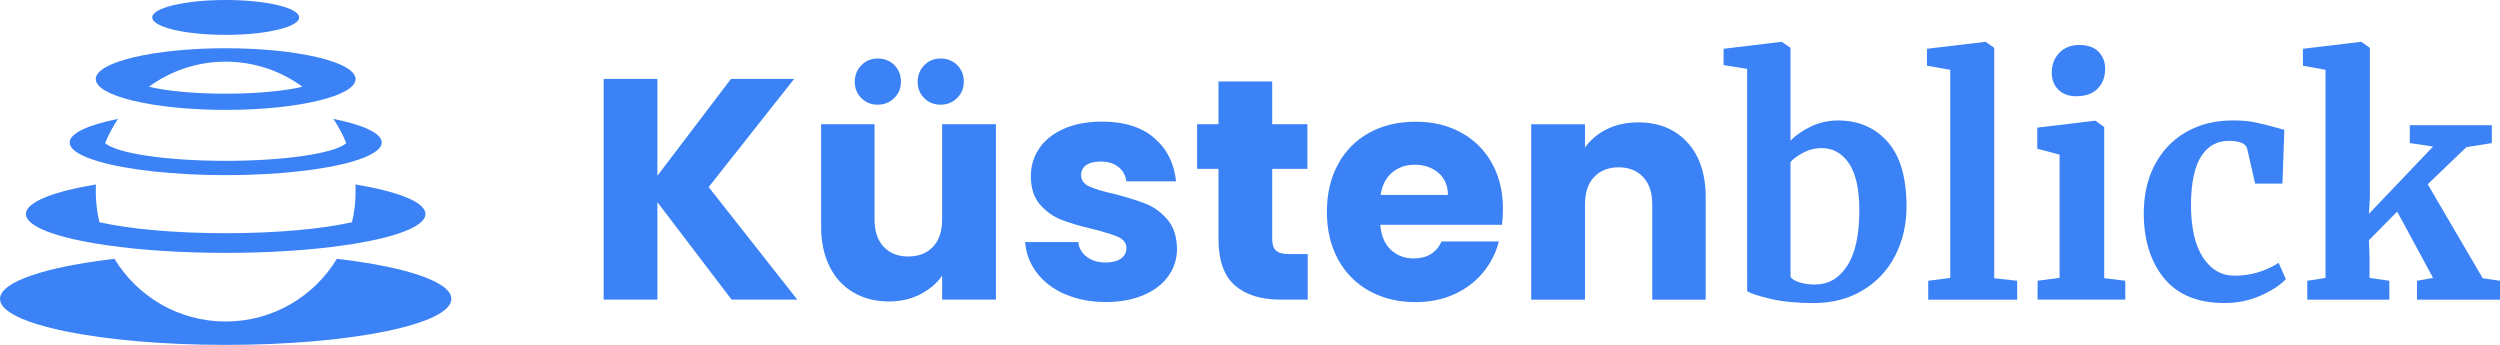
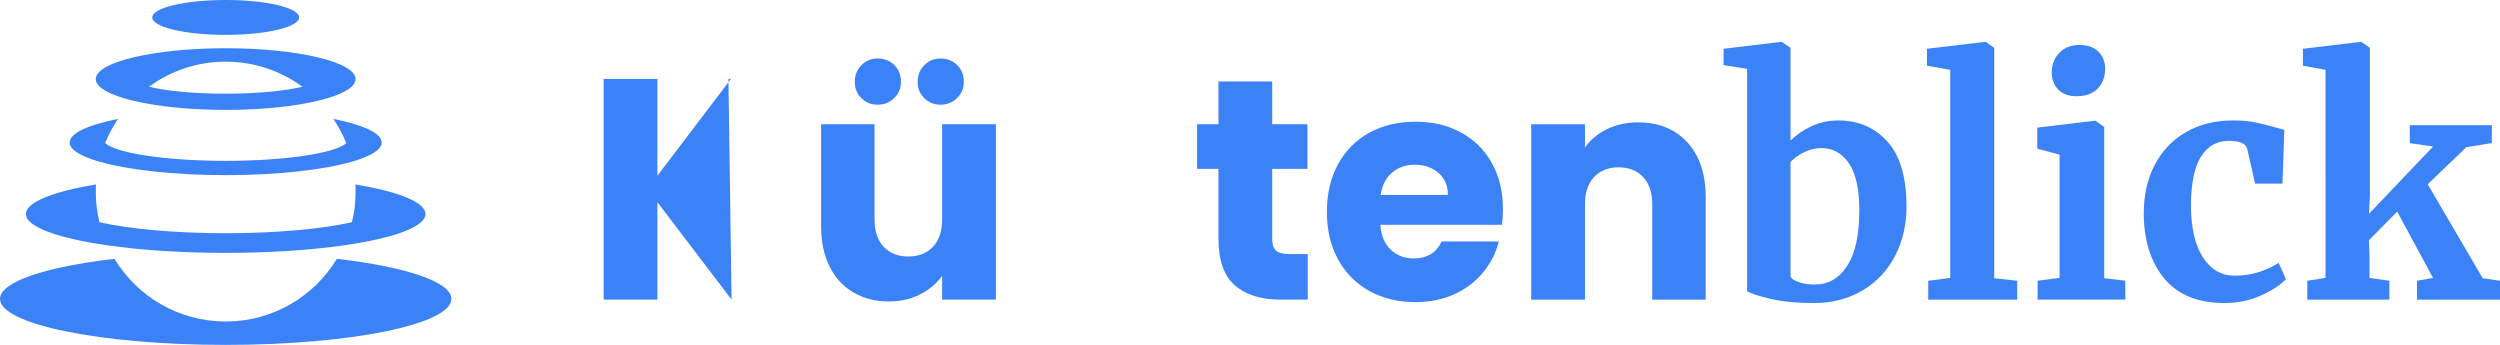
<svg xmlns="http://www.w3.org/2000/svg" id="Ebene_2" data-name="Ebene 2" viewBox="0 0 693.99 95.74">
  <defs>
    <style>
      .cls-1 {
        fill: #3b82f6;
        stroke-width: 0px;
      }
    </style>
  </defs>
  <g id="Ebene_1-2" data-name="Ebene 1">
    <g>
      <path class="cls-1" d="m125.3,82.97c0,7.06-28.05,12.77-62.65,12.77S0,90.03,0,82.97c0-4.77,12.8-8.92,31.78-11.12,6.32,10.43,17.78,17.4,30.87,17.4s24.55-6.97,30.87-17.4c18.98,2.2,31.78,6.35,31.78,11.12Z" />
      <path class="cls-1" d="m105.96,39.56c0,1.98-3.04,3.81-8.21,5.31-7.87,2.27-20.66,3.75-35.1,3.75s-27.23-1.48-35.1-3.75c-5.16-1.49-8.21-3.32-8.21-5.31,0-2.58,5.15-4.9,13.41-6.55-.73,1.08-1.4,2.2-2.01,3.36-.58,1.09-1.1,2.21-1.56,3.36h0c3.1,2.8,16.91,4.92,33.47,4.92s30.37-2.11,33.47-4.91h0c-.46-1.16-.98-2.28-1.56-3.37-.61-1.16-1.28-2.28-2.01-3.36,8.26,1.65,13.41,3.97,13.41,6.55Z" />
      <ellipse class="cls-1" cx="62.65" cy="4.84" rx="20.39" ry="4.84" />
      <path class="cls-1" d="m62.65,13.39c-19.92,0-36.07,3.83-36.07,8.56,0,2.34,3.93,4.45,10.31,5.99,6.54,1.58,15.67,2.57,25.75,2.57s19.21-.98,25.75-2.57c6.38-1.54,10.31-3.65,10.31-5.99,0-4.73-16.15-8.56-36.07-8.56Zm0,12.62c-8.74,0-16.49-.76-21.3-1.93,5.97-4.38,13.34-6.96,21.3-6.96s15.34,2.59,21.3,6.96c-4.81,1.16-12.56,1.93-21.3,1.93Z" />
      <path class="cls-1" d="m118.11,59.41c0,3.57-8.9,6.73-22.61,8.69-9.19,1.32-20.55,2.1-32.85,2.1s-23.65-.78-32.85-2.1c-13.71-1.96-22.61-5.13-22.61-8.69,0-3.29,7.54-6.23,19.45-8.21-.01.23-.03.46-.03.69-.01.43-.02.86-.02,1.29,0,2.93.35,5.78,1.01,8.51,8.2,1.85,20.85,3.05,35.05,3.05s26.85-1.19,35.05-3.05c.67-2.72,1.01-5.58,1.01-8.51,0-.43,0-.86-.02-1.29,0-.23-.02-.47-.03-.69,11.9,1.98,19.45,4.92,19.45,8.21Z" />
    </g>
    <g>
-       <path class="cls-1" d="m203.08,83.17l-20.59-27.05v27.05h-14.92V21.91h14.92v26.88l20.42-26.88h17.54l-23.73,30.02,24.61,31.24h-18.24Z" />
+       <path class="cls-1" d="m203.08,83.17l-20.59-27.05v27.05h-14.92V21.91h14.92v26.88l20.42-26.88h17.54h-18.24Z" />
      <path class="cls-1" d="m276.46,34.48v48.69h-14.92v-6.63c-1.51,2.15-3.56,3.88-6.15,5.19-2.59,1.31-5.45,1.96-8.6,1.96-3.72,0-7.01-.83-9.86-2.49-2.85-1.66-5.06-4.06-6.63-7.2-1.57-3.14-2.36-6.83-2.36-11.08v-28.45h14.83v26.44c0,3.26.84,5.79,2.53,7.59,1.69,1.8,3.96,2.7,6.81,2.7s5.21-.9,6.89-2.7c1.69-1.8,2.53-4.33,2.53-7.59v-26.44h14.92Zm-37.35-7.24c-1.22-1.22-1.83-2.73-1.83-4.54s.61-3.33,1.83-4.58c1.22-1.25,2.73-1.88,4.54-1.88s3.4.61,4.62,1.83,1.83,2.76,1.83,4.62-.63,3.32-1.88,4.54c-1.25,1.22-2.78,1.83-4.58,1.83s-3.32-.61-4.54-1.83Zm17.45,0c-1.22-1.22-1.83-2.73-1.83-4.54s.61-3.33,1.83-4.58c1.22-1.25,2.73-1.88,4.54-1.88s3.4.61,4.62,1.83,1.83,2.76,1.83,4.62-.63,3.32-1.88,4.54c-1.25,1.22-2.78,1.83-4.58,1.83s-3.32-.61-4.54-1.83Z" />
-       <path class="cls-1" d="m295.66,81.69c-3.32-1.45-5.93-3.45-7.85-5.98s-3-5.37-3.23-8.51h14.75c.17,1.69.96,3.05,2.36,4.1,1.4,1.05,3.11,1.57,5.15,1.57,1.86,0,3.3-.36,4.32-1.09,1.02-.73,1.53-1.67,1.53-2.84,0-1.4-.73-2.43-2.18-3.1-1.45-.67-3.81-1.41-7.07-2.23-3.49-.81-6.4-1.67-8.73-2.57-2.33-.9-4.33-2.33-6.02-4.28-1.69-1.95-2.53-4.58-2.53-7.9,0-2.79.77-5.34,2.31-7.64,1.54-2.3,3.81-4.12,6.81-5.45,3-1.34,6.56-2.01,10.69-2.01,6.11,0,10.92,1.51,14.44,4.54,3.52,3.03,5.54,7.04,6.06,12.04h-13.79c-.23-1.69-.98-3.02-2.23-4.01-1.25-.99-2.89-1.48-4.93-1.48-1.75,0-3.08.33-4.01,1-.93.67-1.4,1.59-1.4,2.75,0,1.4.74,2.44,2.23,3.14,1.48.7,3.8,1.4,6.94,2.09,3.61.93,6.54,1.85,8.81,2.75,2.27.9,4.26,2.36,5.98,4.36,1.71,2.01,2.6,4.7,2.66,8.07,0,2.85-.8,5.4-2.4,7.63-1.6,2.24-3.9,4-6.89,5.28-3,1.28-6.47,1.92-10.43,1.92-4.25,0-8.03-.73-11.34-2.18Z" />
      <path class="cls-1" d="m363.02,70.52v12.65h-7.59c-5.41,0-9.63-1.32-12.65-3.97-3.03-2.65-4.54-6.97-4.54-12.96v-19.37h-5.93v-12.39h5.93v-11.87h14.92v11.87h9.77v12.39h-9.77v19.55c0,1.45.35,2.5,1.05,3.14.7.64,1.86.96,3.49.96h5.32Z" />
      <path class="cls-1" d="m416.94,62.4h-33.77c.23,3.03,1.21,5.34,2.92,6.94,1.71,1.6,3.82,2.4,6.33,2.4,3.72,0,6.31-1.57,7.77-4.71h15.88c-.81,3.2-2.28,6.08-4.41,8.64-2.12,2.56-4.78,4.57-7.98,6.02-3.2,1.45-6.78,2.18-10.73,2.18-4.77,0-9.02-1.02-12.74-3.05-3.72-2.04-6.63-4.94-8.73-8.73-2.09-3.78-3.14-8.2-3.14-13.26s1.03-9.48,3.1-13.26c2.06-3.78,4.96-6.69,8.68-8.73,3.72-2.04,8-3.05,12.83-3.05s8.9.99,12.57,2.97c3.66,1.98,6.53,4.8,8.59,8.46,2.06,3.67,3.1,7.94,3.1,12.83,0,1.4-.09,2.85-.26,4.36Zm-15.01-8.29c0-2.56-.87-4.6-2.62-6.11-1.75-1.51-3.93-2.27-6.54-2.27s-4.61.73-6.33,2.18c-1.72,1.45-2.78,3.52-3.18,6.2h18.67Z" />
      <path class="cls-1" d="m468.38,39.5c3.4,3.69,5.11,8.77,5.11,15.23v28.45h-14.83v-26.44c0-3.26-.84-5.79-2.53-7.59-1.69-1.8-3.96-2.7-6.81-2.7s-5.12.9-6.81,2.7c-1.69,1.8-2.53,4.33-2.53,7.59v26.44h-14.92v-48.69h14.92v6.46c1.51-2.15,3.55-3.85,6.11-5.1,2.56-1.25,5.44-1.88,8.64-1.88,5.7,0,10.25,1.85,13.66,5.54Z" />
      <path class="cls-1" d="m478.46,13.54l15.97-1.92h.17l2.44,1.66v25.74c1.57-1.57,3.5-2.89,5.8-3.97,2.3-1.08,4.78-1.61,7.46-1.61,5.59,0,10.14,1.96,13.66,5.89,3.52,3.93,5.28,9.93,5.28,18.02,0,5-1.05,9.54-3.14,13.61-2.09,4.07-5.1,7.29-9.03,9.64-3.93,2.36-8.48,3.53-13.66,3.53-4.59,0-8.58-.39-11.95-1.18-3.37-.78-5.53-1.5-6.46-2.14V19.12l-6.54-1.05v-4.54Zm22.29,28.75c-1.54.78-2.78,1.67-3.71,2.66v31.85c.35.64,1.16,1.16,2.44,1.57,1.28.41,2.73.61,4.36.61,3.72,0,6.7-1.73,8.94-5.19,2.24-3.46,3.36-8.6,3.36-15.4,0-5.88-.96-10.22-2.88-13.05-1.92-2.82-4.45-4.23-7.59-4.23-1.75,0-3.39.39-4.93,1.18Z" />
      <path class="cls-1" d="m541.38,19.38l-6.46-1.13v-4.71l16.14-1.92h.17l2.36,1.66v63.96l6.37.7v5.24h-24.69v-5.24l6.11-.79V19.38Z" />
      <path class="cls-1" d="m571.74,42.94l-6.2-1.66v-5.85l15.97-1.92h.17l2.44,1.75v41.97l5.85.7v5.24h-24.35v-5.24l6.11-.79v-34.21Zm-.35-18.06c-1.22-1.22-1.83-2.79-1.83-4.71,0-2.21.7-4.04,2.09-5.5,1.4-1.45,3.26-2.18,5.58-2.18s4.1.63,5.32,1.88c1.22,1.25,1.83,2.81,1.83,4.67,0,2.33-.7,4.19-2.09,5.58-1.4,1.4-3.34,2.09-5.85,2.09h-.09c-2.09,0-3.75-.61-4.97-1.83Z" />
      <path class="cls-1" d="m598.13,45.82c2.01-3.9,4.89-6.94,8.64-9.12,3.75-2.18,8.13-3.27,13.13-3.27,2.33,0,4.33.17,6.02.52,1.69.35,3.58.81,5.67,1.4l2.53.7-.52,14.92h-7.59l-2.18-9.6c-.35-1.51-2.07-2.27-5.15-2.27-3.26,0-5.8,1.43-7.64,4.28-1.83,2.85-2.78,7.3-2.84,13.35,0,6.4,1.1,11.3,3.31,14.7,2.21,3.4,5.15,5.1,8.81,5.1,4.42,0,8.49-1.19,12.22-3.58l2.01,4.54c-1.51,1.63-3.83,3.14-6.94,4.54s-6.47,2.09-10.08,2.09c-7.45,0-13.04-2.3-16.8-6.89-3.75-4.59-5.63-10.62-5.63-18.06,0-5,1-9.45,3.01-13.35Z" />
      <path class="cls-1" d="m645.56,19.38l-6.28-1.13v-4.71l16.06-1.92h.17l2.36,1.66v41.45l-.26,4.62,17.8-18.67-6.46-.96v-4.97h22.77v4.97l-7.07,1.13-10.73,10.3,15.27,26.09,4.8.7v5.24h-23.04v-5.24l4.45-.79-9.95-18.41-7.85,7.94.17,4.45v6.02l5.5.79v5.24h-22.78v-5.24l5.06-.79V19.38Z" />
    </g>
  </g>
</svg>